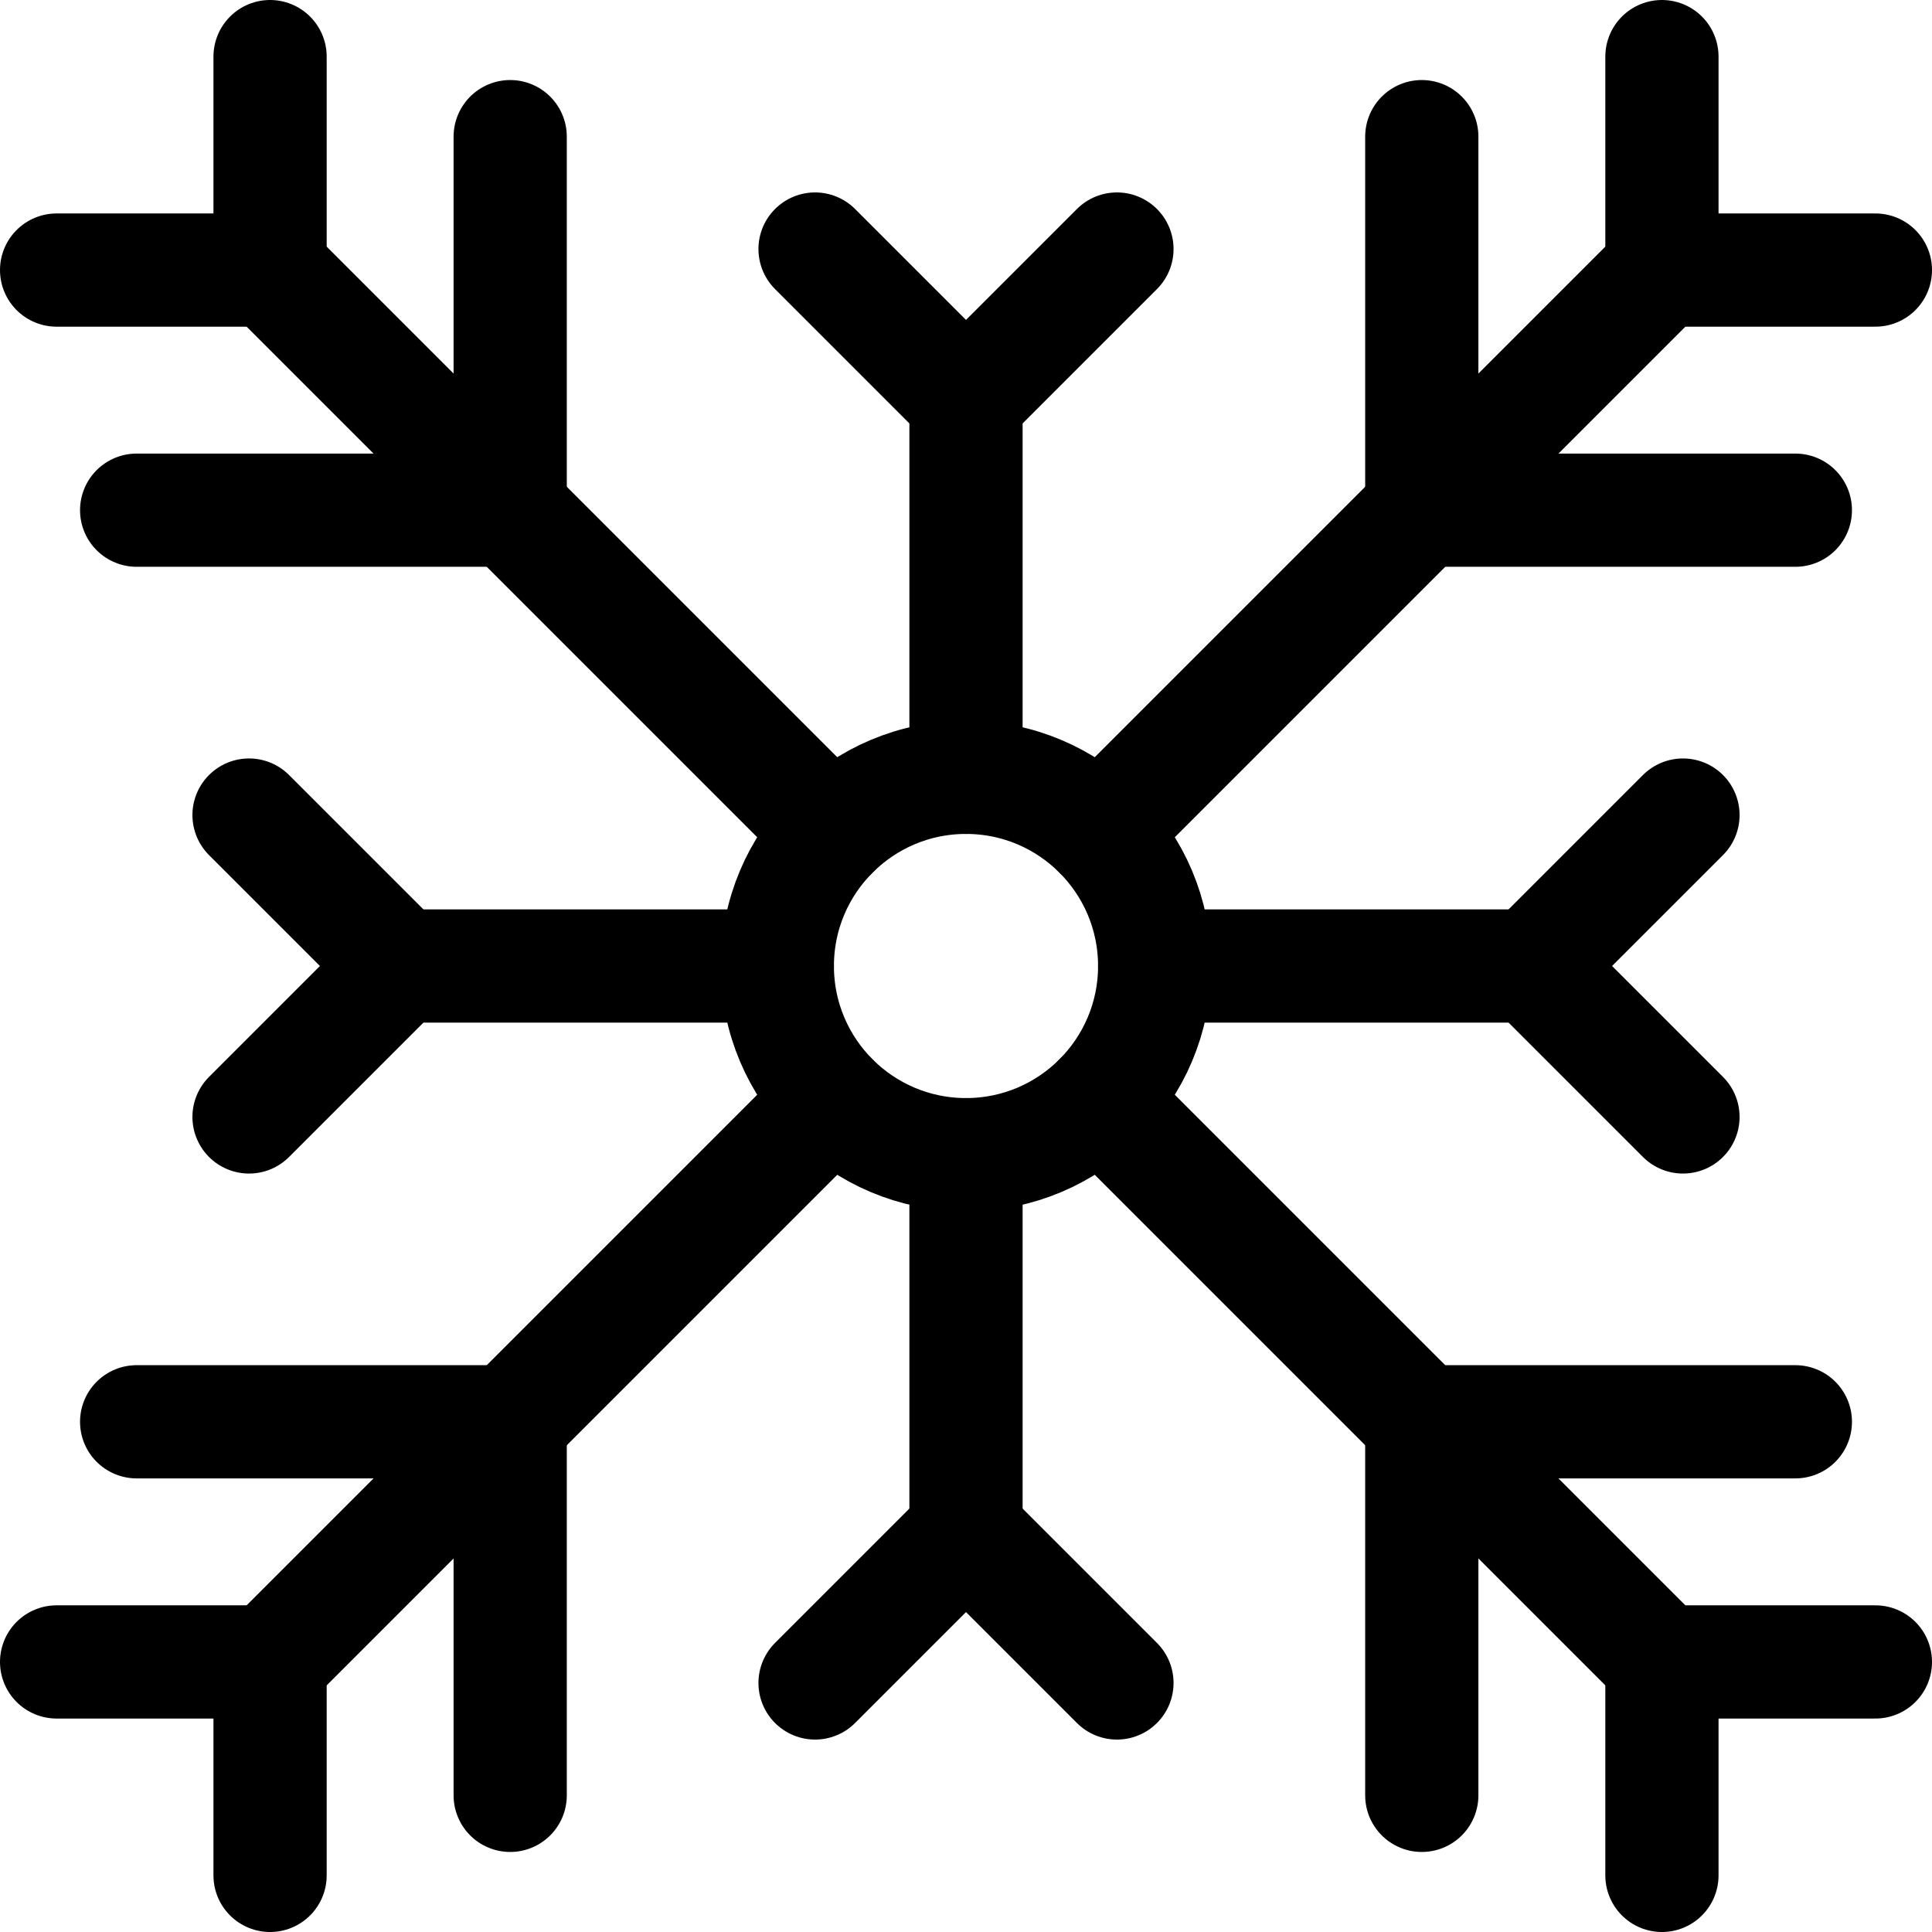
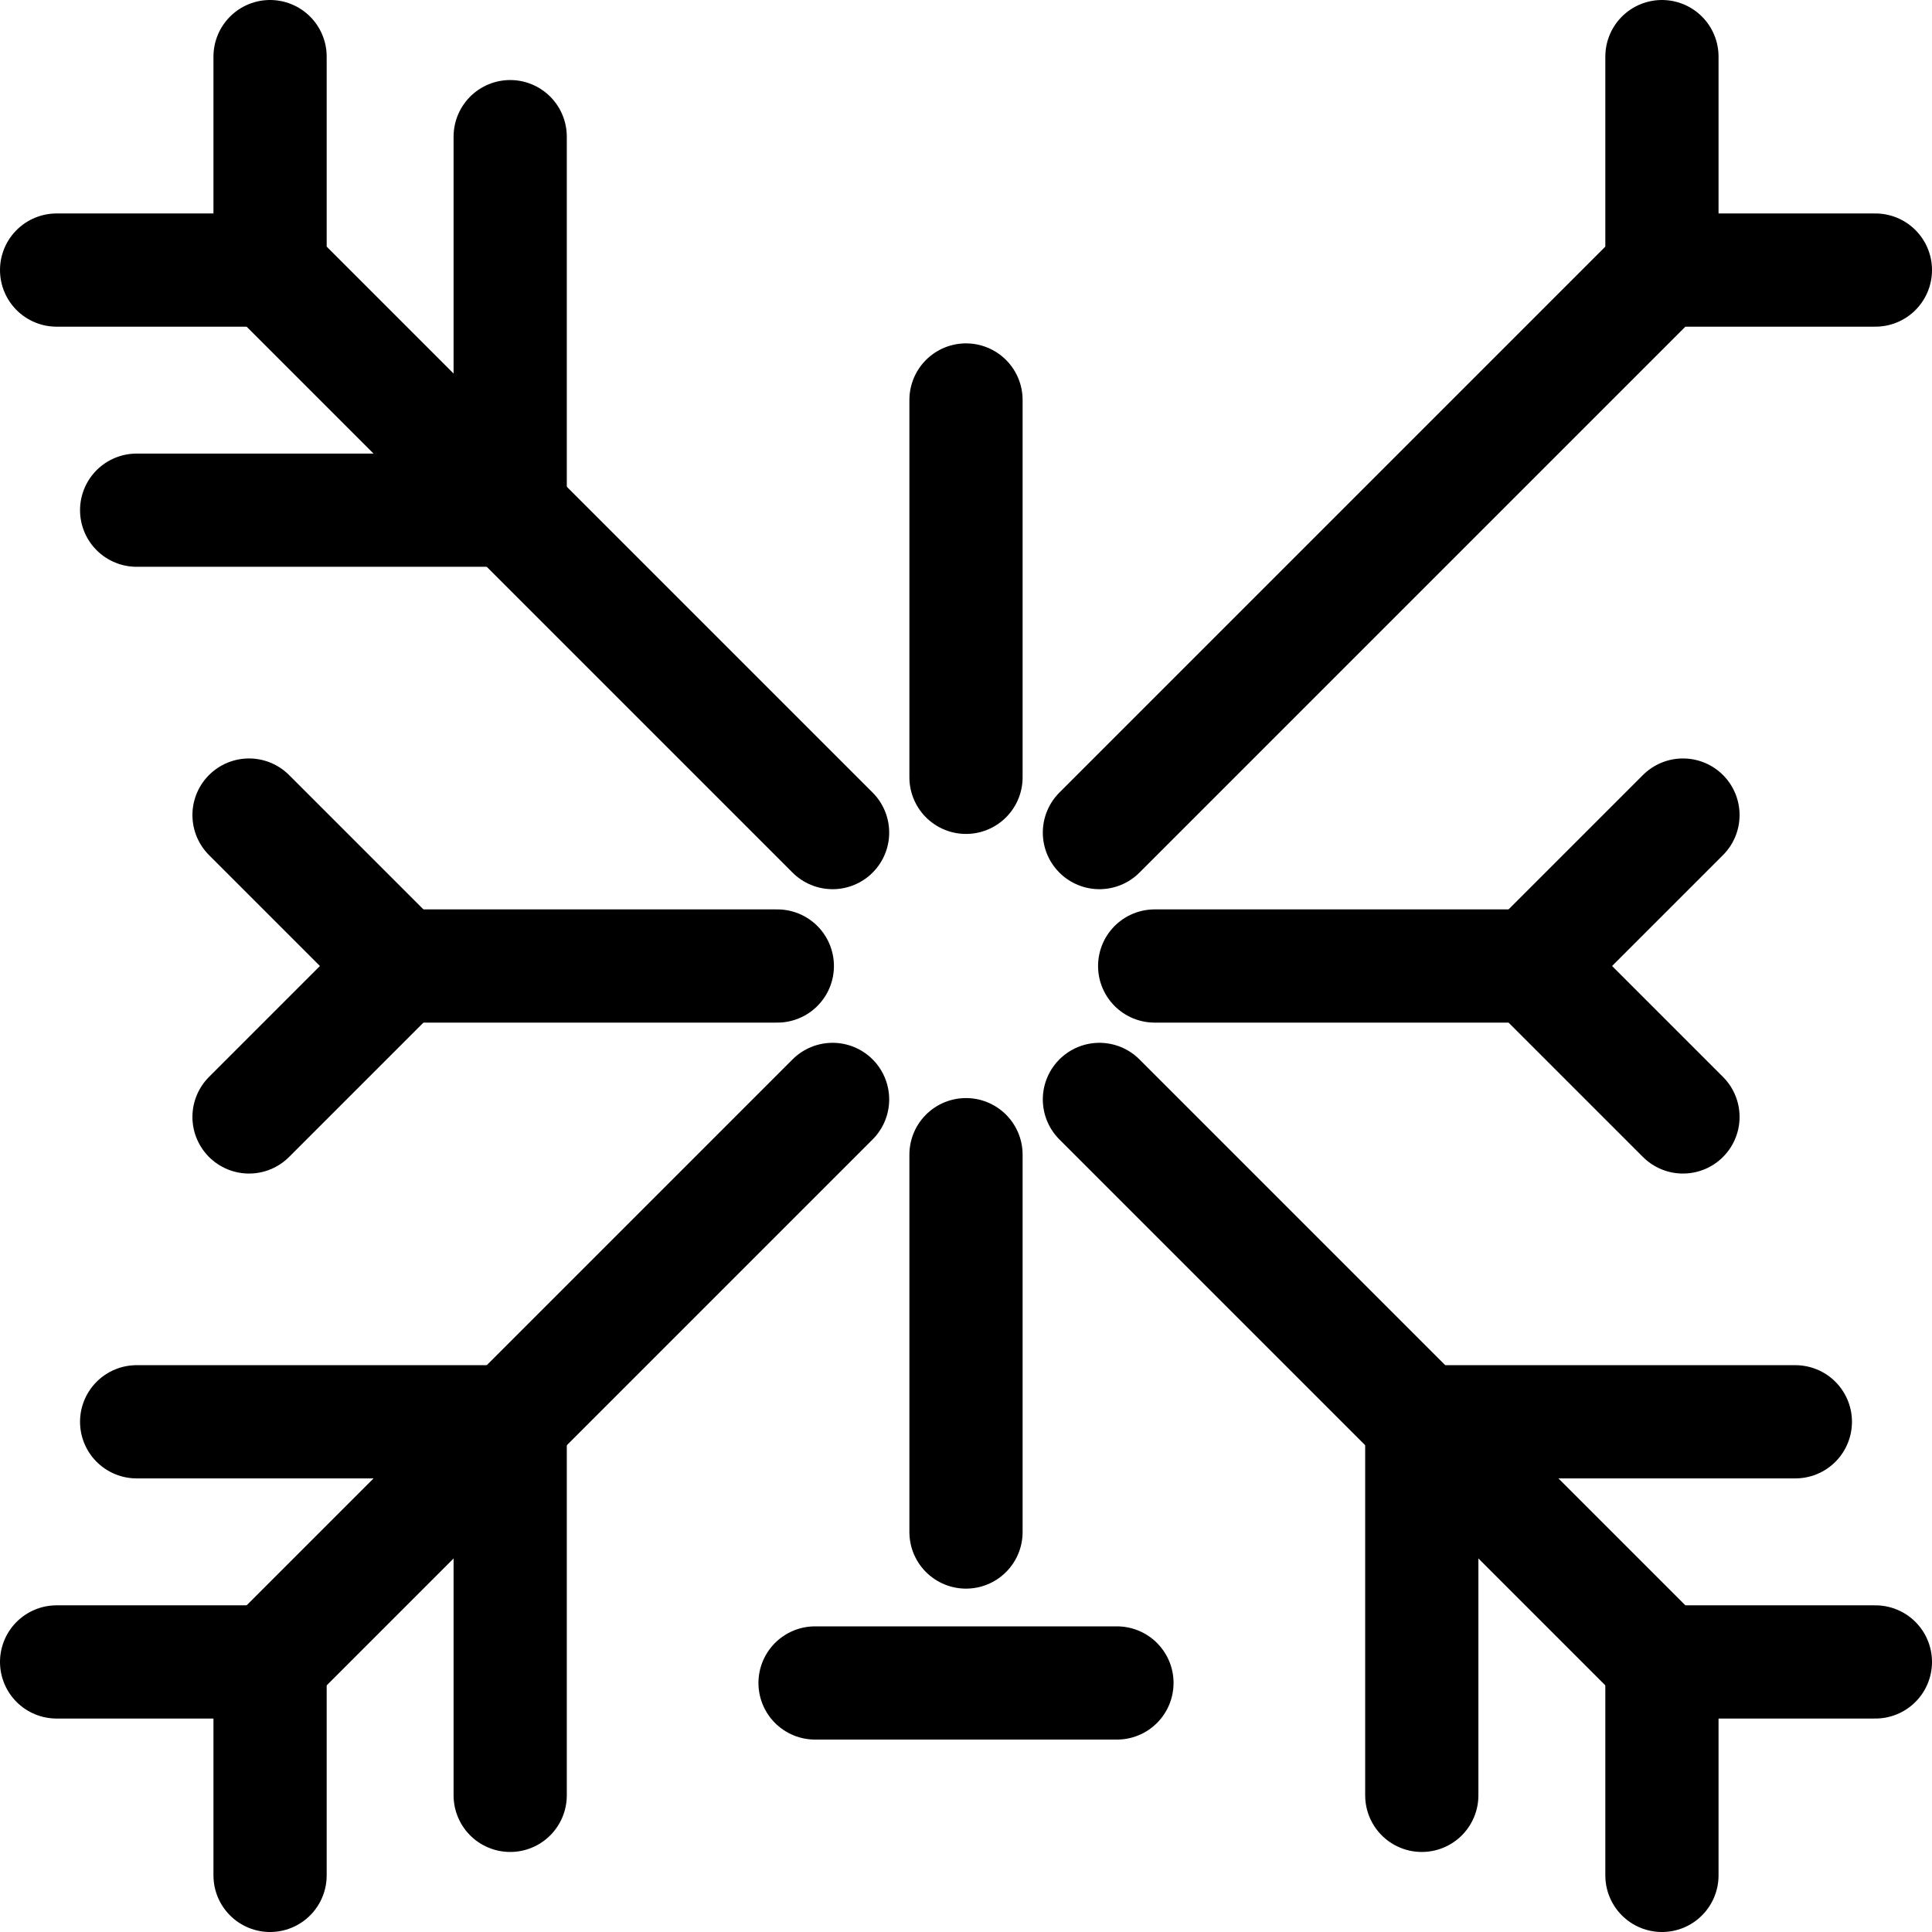
<svg xmlns="http://www.w3.org/2000/svg" width="70" height="70" viewBox="0 0 70 70" fill="none">
  <g clip-path="url(#clip0_8_343)">
    <path d="M67.949 60.215H60.215V67.949" stroke="black" stroke-width="4.102" stroke-miterlimit="10" stroke-linecap="round" stroke-linejoin="round" />
    <path d="M65.049 51.514H51.514V65.049" stroke="black" stroke-width="4.102" stroke-miterlimit="10" stroke-linecap="round" stroke-linejoin="round" />
    <path d="M9.785 2.051L9.785 9.785H2.051" stroke="black" stroke-width="4.102" stroke-miterlimit="10" stroke-linecap="round" stroke-linejoin="round" />
    <path d="M18.485 4.951V18.485H4.951" stroke="black" stroke-width="4.102" stroke-miterlimit="10" stroke-linecap="round" stroke-linejoin="round" />
-     <path d="M35 41.836C38.775 41.836 41.836 38.775 41.836 35C41.836 31.225 38.775 28.164 35 28.164C31.225 28.164 28.164 31.225 28.164 35C28.164 38.775 31.225 41.836 35 41.836Z" stroke="black" stroke-width="4.102" stroke-miterlimit="10" stroke-linecap="round" stroke-linejoin="round" />
    <path d="M60.215 60.215L39.834 39.834" stroke="black" stroke-width="4.102" stroke-miterlimit="10" stroke-linecap="round" stroke-linejoin="round" />
    <path d="M30.166 30.166L9.785 9.785" stroke="black" stroke-width="4.102" stroke-miterlimit="10" stroke-linecap="round" stroke-linejoin="round" />
    <path d="M2.051 60.215H9.785V67.949" stroke="black" stroke-width="4.102" stroke-miterlimit="10" stroke-linecap="round" stroke-linejoin="round" />
    <path d="M4.951 51.514H18.485V65.049" stroke="black" stroke-width="4.102" stroke-miterlimit="10" stroke-linecap="round" stroke-linejoin="round" />
    <path d="M60.215 2.051L60.215 9.785H67.949" stroke="black" stroke-width="4.102" stroke-miterlimit="10" stroke-linecap="round" stroke-linejoin="round" />
    <path d="M60.977 29.531L55.508 35L60.977 40.469" stroke="black" stroke-width="4.102" stroke-miterlimit="10" stroke-linecap="round" stroke-linejoin="round" />
    <path d="M9.023 29.531L14.492 35L9.023 40.469" stroke="black" stroke-width="4.102" stroke-miterlimit="10" stroke-linecap="round" stroke-linejoin="round" />
-     <path d="M29.531 9.023L35 14.492L40.469 9.023" stroke="black" stroke-width="4.102" stroke-miterlimit="10" stroke-linecap="round" stroke-linejoin="round" />
-     <path d="M29.531 60.977L35 55.508L40.469 60.977" stroke="black" stroke-width="4.102" stroke-miterlimit="10" stroke-linecap="round" stroke-linejoin="round" />
-     <path d="M51.514 4.951V18.485H65.049" stroke="black" stroke-width="4.102" stroke-miterlimit="10" stroke-linecap="round" stroke-linejoin="round" />
+     <path d="M29.531 60.977L40.469 60.977" stroke="black" stroke-width="4.102" stroke-miterlimit="10" stroke-linecap="round" stroke-linejoin="round" />
    <path d="M9.785 60.215L30.166 39.834" stroke="black" stroke-width="4.102" stroke-miterlimit="10" stroke-linecap="round" stroke-linejoin="round" />
    <path d="M39.834 30.166L60.215 9.785" stroke="black" stroke-width="4.102" stroke-miterlimit="10" stroke-linecap="round" stroke-linejoin="round" />
    <path d="M55.508 35H41.836" stroke="black" stroke-width="4.102" stroke-miterlimit="10" stroke-linecap="round" stroke-linejoin="round" />
    <path d="M28.164 35H14.492" stroke="black" stroke-width="4.102" stroke-miterlimit="10" stroke-linecap="round" stroke-linejoin="round" />
    <path d="M35 55.508V41.836" stroke="black" stroke-width="4.102" stroke-miterlimit="10" stroke-linecap="round" stroke-linejoin="round" />
    <path d="M35 28.164V14.492" stroke="black" stroke-width="4.102" stroke-miterlimit="10" stroke-linecap="round" stroke-linejoin="round" />
  </g>
  <defs>
    <clipPath id="clip0_8_343">
      <rect width="70" height="70" fill="white" />
    </clipPath>
  </defs>
</svg>